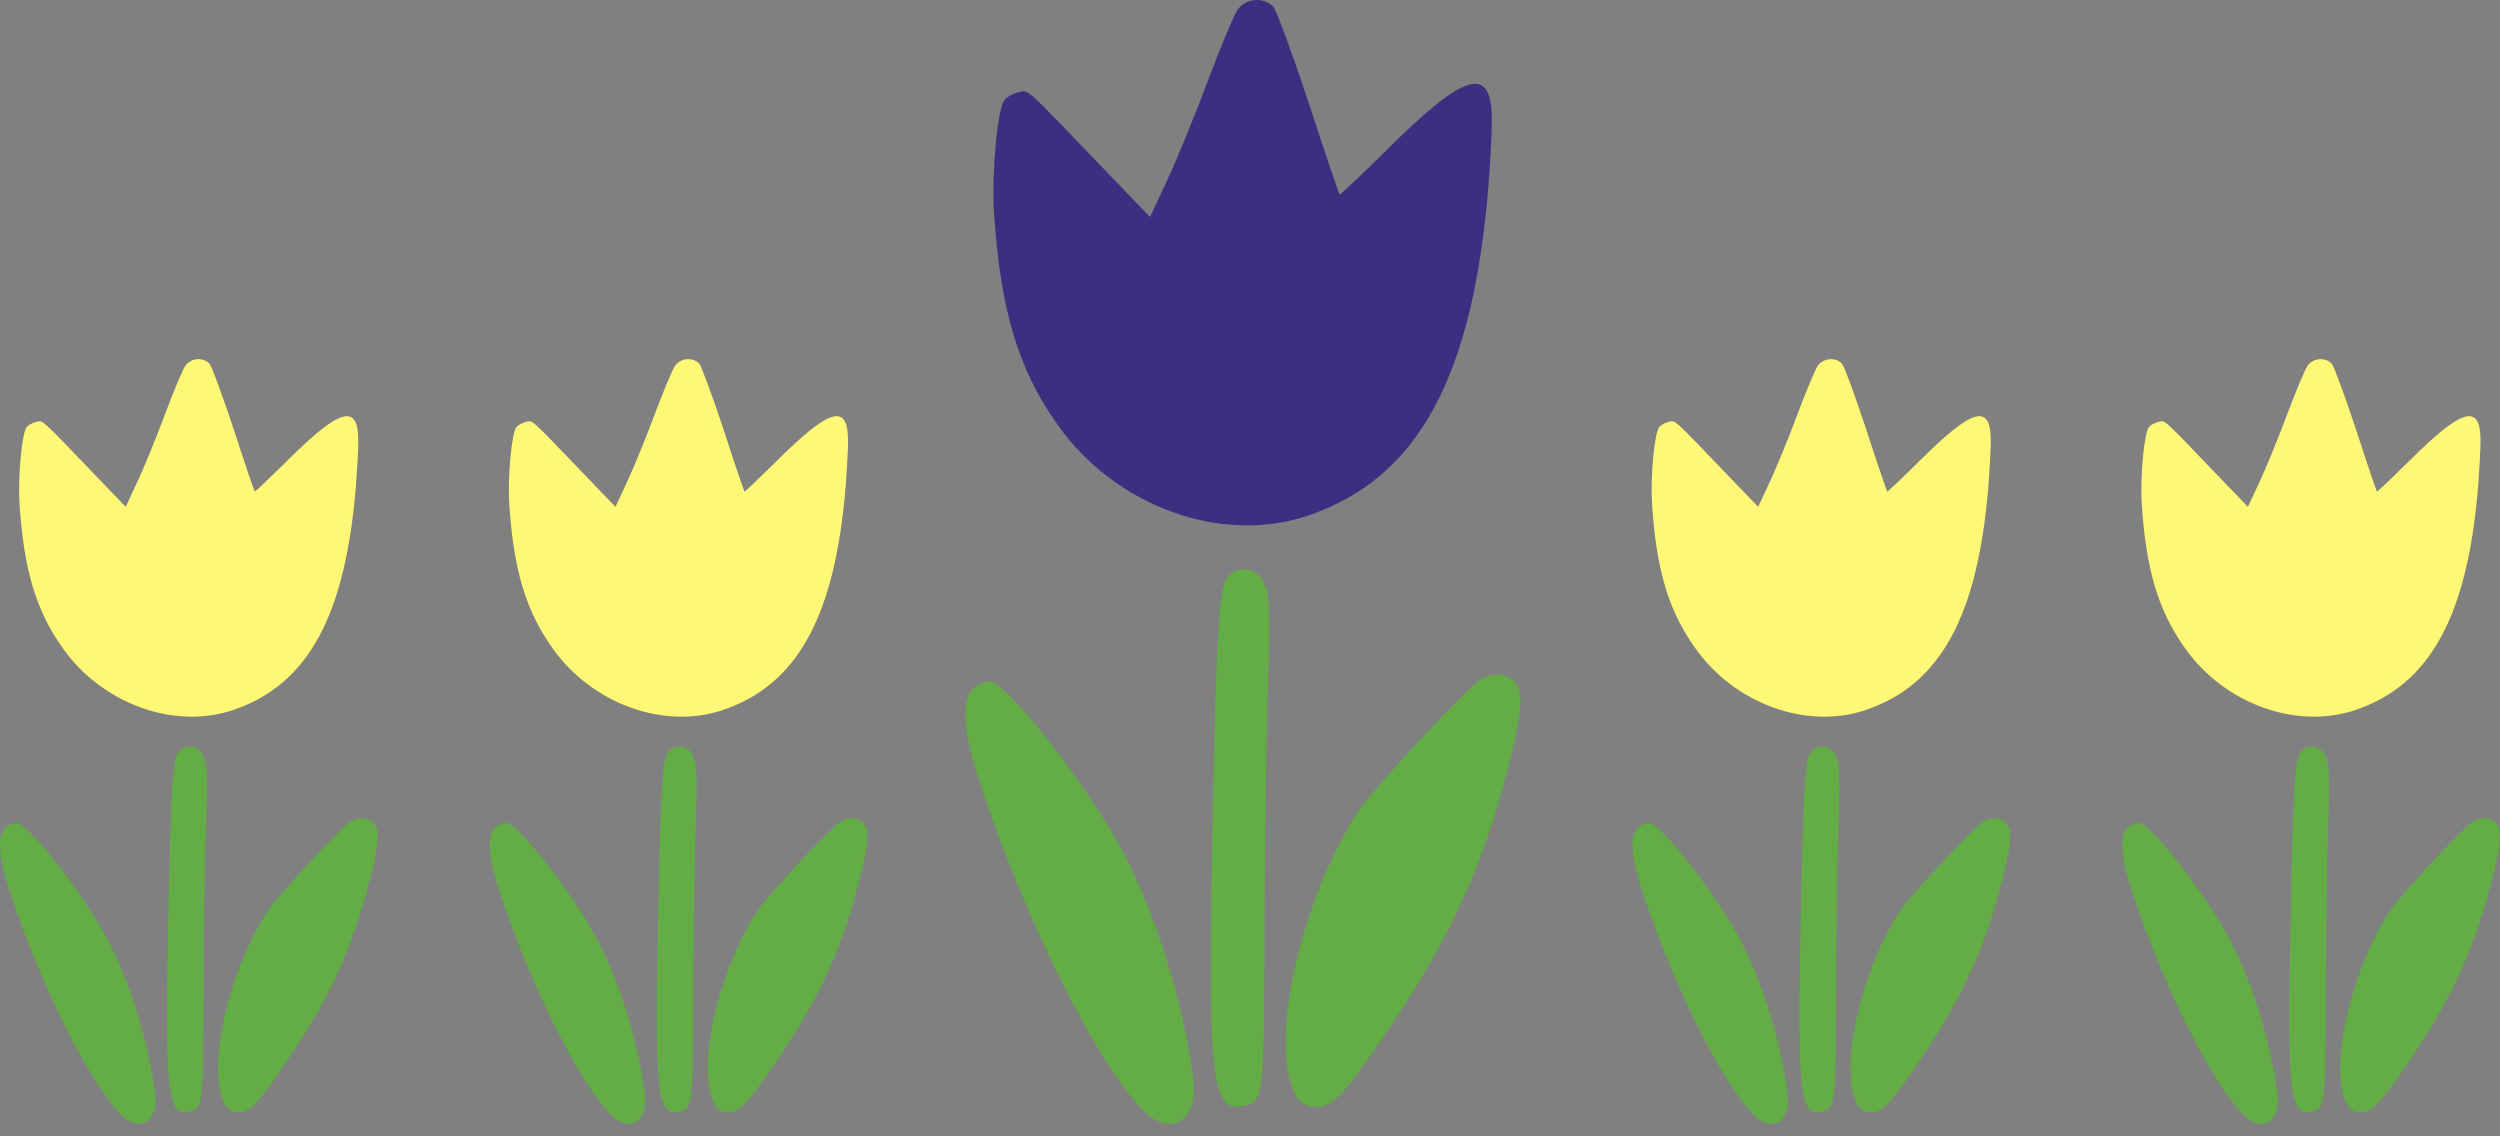
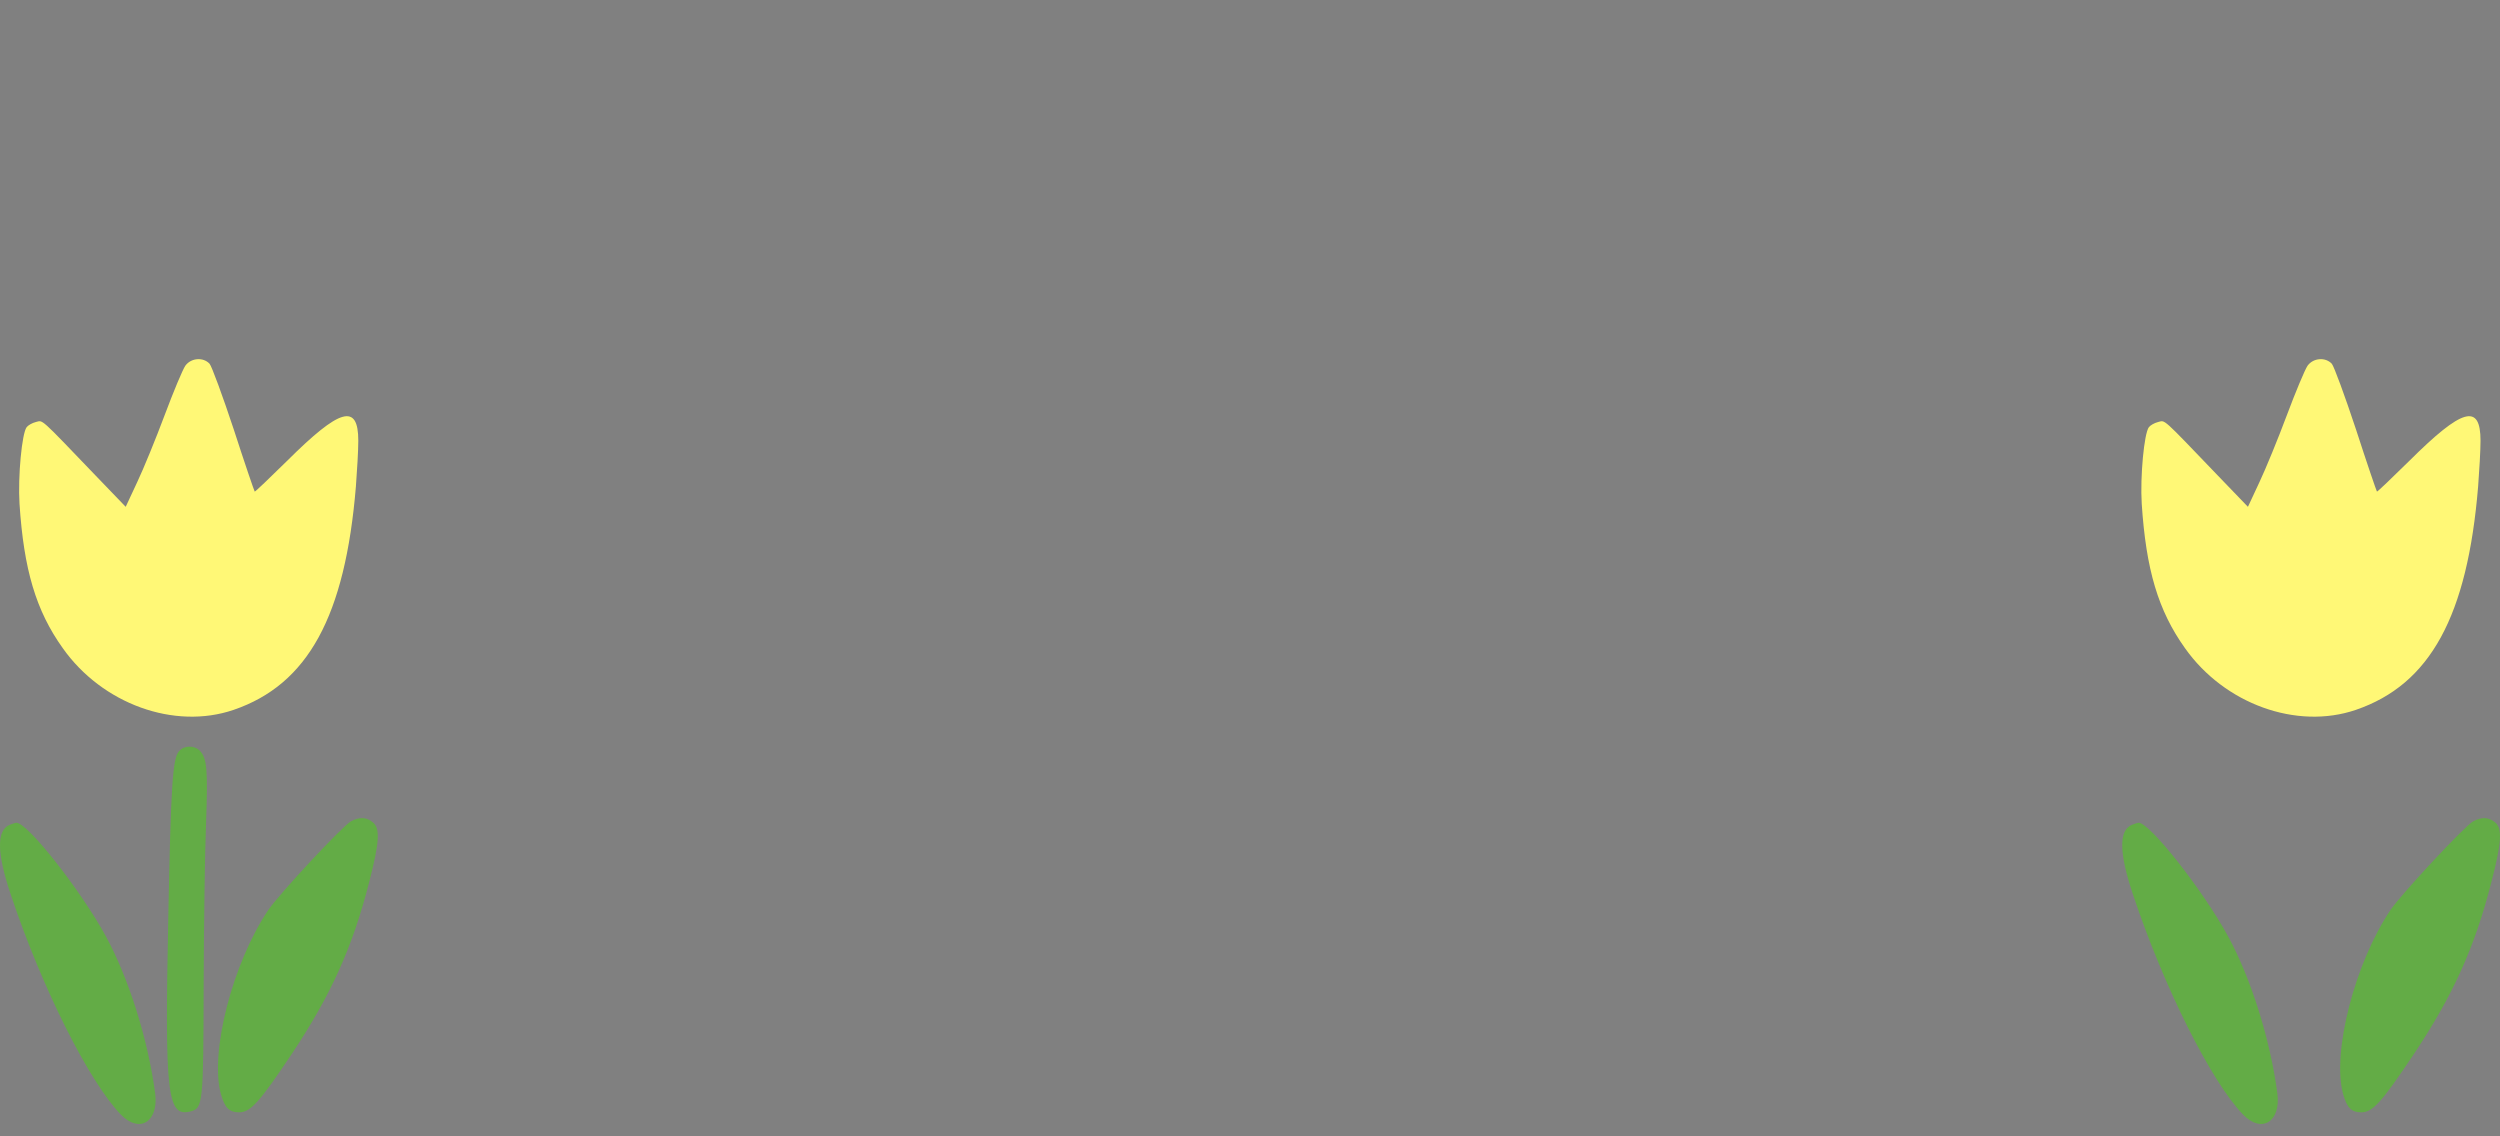
<svg xmlns="http://www.w3.org/2000/svg" width="110" height="50" viewBox="0 0 110 50" fill="none">
  <rect x="0" y="0" width="110" height="50" fill="#808080" stroke="none" />
  <g clip-path="url(#clip0_992_2513)">
    <path fill-rule="evenodd" clip-rule="evenodd" d="M54.458 0.423C54.289 0.67 53.69 2.097 53.121 3.618C52.553 5.139 51.755 7.09 51.34 7.966L50.602 9.547L48.636 7.504C44.98 3.694 45.272 3.955 44.796 4.063C44.549 4.125 44.289 4.277 44.197 4.4C43.89 4.799 43.628 7.58 43.736 9.346C44.012 13.601 44.796 16.258 46.532 18.685C49.081 22.295 53.751 23.985 57.576 22.679C62.385 21.035 64.795 16.627 65.488 8.224C65.565 7.211 65.642 5.889 65.642 5.275C65.642 2.833 64.46 3.17 61.05 6.565C59.913 7.687 58.96 8.593 58.945 8.563C58.915 8.533 58.299 6.735 57.593 4.554C56.872 2.374 56.164 0.453 56.026 0.299C55.612 -0.147 54.829 -0.085 54.46 0.421L54.458 0.423Z" fill="#3B2F81" />
    <path fill-rule="evenodd" clip-rule="evenodd" d="M54.059 25.339C53.629 25.8 53.52 27.581 53.353 36.246C53.123 47.613 53.291 49.027 54.797 48.642C55.595 48.443 55.627 48.151 55.642 40.486C55.657 36.6 55.719 31.898 55.796 30.04C55.919 26.508 55.858 25.832 55.412 25.339C55.075 24.97 54.399 24.954 54.06 25.339H54.059Z" fill="#63AC46" />
    <path fill-rule="evenodd" clip-rule="evenodd" d="M65.166 29.886C64.613 30.193 60.574 34.526 59.836 35.601C57.516 39.026 56.012 44.879 56.763 47.536C57.01 48.412 57.302 48.703 57.931 48.703C58.669 48.703 59.236 48.074 61.341 44.925C63.86 41.146 65.274 38.028 66.349 33.803C67.01 31.238 67.07 30.331 66.579 29.947C66.164 29.609 65.718 29.593 65.165 29.884L65.166 29.886Z" fill="#63AC46" />
-     <path fill-rule="evenodd" clip-rule="evenodd" d="M43.092 30.116C42.247 30.47 42.262 31.929 43.184 34.663C45.182 40.639 48.238 46.737 50.296 48.856C51.493 50.085 52.738 49.317 52.508 47.489C52.047 43.987 50.802 40.053 49.328 37.335C47.684 34.324 44.227 29.931 43.521 29.976C43.476 29.976 43.292 30.038 43.092 30.114V30.116Z" fill="#63AC46" />
  </g>
  <g clip-path="url(#clip1_992_2513)">
    <path fill-rule="evenodd" clip-rule="evenodd" d="M29.704 16.091C29.588 16.259 29.181 17.23 28.794 18.265C28.407 19.3 27.864 20.628 27.582 21.223L27.08 22.3L25.742 20.91C23.254 18.317 23.453 18.494 23.128 18.568C22.961 18.61 22.784 18.714 22.721 18.797C22.512 19.069 22.334 20.961 22.407 22.163C22.595 25.058 23.128 26.866 24.31 28.518C26.044 30.974 29.222 32.124 31.825 31.235C35.097 30.117 36.738 27.117 37.209 21.399C37.261 20.71 37.314 19.811 37.314 19.393C37.314 17.731 36.509 17.96 34.189 20.27C33.415 21.034 32.767 21.65 32.757 21.63C32.736 21.609 32.317 20.386 31.837 18.902C31.346 17.418 30.864 16.111 30.771 16.006C30.489 15.703 29.956 15.745 29.705 16.09L29.704 16.091Z" fill="#FFF876" />
-     <path fill-rule="evenodd" clip-rule="evenodd" d="M29.432 33.044C29.14 33.358 29.066 34.57 28.951 40.466C28.795 48.201 28.909 49.163 29.934 48.902C30.477 48.766 30.499 48.567 30.509 43.352C30.52 40.707 30.562 37.508 30.614 36.243C30.698 33.84 30.657 33.38 30.353 33.044C30.124 32.793 29.664 32.783 29.433 33.044H29.432Z" fill="#63AC46" />
+     <path fill-rule="evenodd" clip-rule="evenodd" d="M29.432 33.044C29.14 33.358 29.066 34.57 28.951 40.466C28.795 48.201 28.909 49.163 29.934 48.902C30.477 48.766 30.499 48.567 30.509 43.352C30.52 40.707 30.562 37.508 30.614 36.243C30.124 32.793 29.664 32.783 29.433 33.044H29.432Z" fill="#63AC46" />
    <path fill-rule="evenodd" clip-rule="evenodd" d="M36.989 36.139C36.613 36.348 33.865 39.296 33.362 40.027C31.784 42.358 30.76 46.341 31.271 48.149C31.439 48.745 31.638 48.943 32.066 48.943C32.568 48.943 32.954 48.515 34.386 46.372C36.1 43.8 37.063 41.679 37.794 38.804C38.244 37.059 38.285 36.441 37.95 36.18C37.669 35.95 37.365 35.939 36.988 36.138L36.989 36.139Z" fill="#63AC46" />
    <path fill-rule="evenodd" clip-rule="evenodd" d="M21.969 36.295C21.394 36.536 21.404 37.529 22.032 39.389C23.391 43.456 25.471 47.606 26.871 49.047C27.686 49.884 28.533 49.361 28.376 48.117C28.062 45.734 27.216 43.057 26.212 41.207C25.094 39.159 22.742 36.17 22.261 36.2C22.23 36.2 22.105 36.243 21.969 36.294V36.295Z" fill="#63AC46" />
  </g>
  <g clip-path="url(#clip2_992_2513)">
    <path fill-rule="evenodd" clip-rule="evenodd" d="M101.533 16.091C101.418 16.259 101.01 17.23 100.623 18.265C100.236 19.3 99.693 20.628 99.411 21.223L98.909 22.3L97.571 20.91C95.083 18.317 95.282 18.494 94.958 18.568C94.79 18.61 94.613 18.714 94.55 18.797C94.341 19.069 94.163 20.961 94.236 22.163C94.425 25.058 94.958 26.866 96.139 28.518C97.874 30.974 101.051 32.124 103.655 31.235C106.927 30.117 108.567 27.117 109.038 21.399C109.091 20.71 109.143 19.811 109.143 19.393C109.143 17.731 108.339 17.96 106.018 20.27C105.244 21.034 104.596 21.65 104.586 21.63C104.565 21.609 104.147 20.386 103.666 18.902C103.175 17.418 102.694 16.111 102.6 16.006C102.318 15.703 101.785 15.745 101.534 16.09L101.533 16.091Z" fill="#FFF876" />
-     <path fill-rule="evenodd" clip-rule="evenodd" d="M101.261 33.044C100.969 33.358 100.895 34.57 100.781 40.466C100.624 48.201 100.739 49.163 101.763 48.902C102.307 48.766 102.328 48.567 102.339 43.352C102.349 40.707 102.391 37.508 102.444 36.243C102.527 33.84 102.486 33.38 102.182 33.044C101.953 32.793 101.493 32.783 101.262 33.044H101.261Z" fill="#63AC46" />
    <path fill-rule="evenodd" clip-rule="evenodd" d="M108.818 36.139C108.442 36.348 105.694 39.296 105.191 40.027C103.613 42.358 102.589 46.341 103.1 48.149C103.268 48.745 103.467 48.943 103.895 48.943C104.397 48.943 104.783 48.515 106.215 46.372C107.929 43.8 108.892 41.679 109.623 38.804C110.073 37.059 110.114 36.441 109.779 36.18C109.498 35.95 109.194 35.939 108.817 36.138L108.818 36.139Z" fill="#63AC46" />
    <path fill-rule="evenodd" clip-rule="evenodd" d="M93.798 36.295C93.223 36.536 93.233 37.529 93.861 39.389C95.22 43.456 97.299 47.606 98.7 49.047C99.515 49.884 100.362 49.361 100.205 48.117C99.891 45.734 99.045 43.057 98.041 41.207C96.923 39.159 94.571 36.17 94.09 36.2C94.059 36.2 93.934 36.243 93.798 36.294V36.295Z" fill="#63AC46" />
  </g>
  <g clip-path="url(#clip3_992_2513)">
    <path fill-rule="evenodd" clip-rule="evenodd" d="M8.155 16.091C8.039 16.259 7.632 17.23 7.245 18.265C6.858 19.3 6.315 20.628 6.033 21.223L5.531 22.3L4.193 20.91C1.705 18.317 1.904 18.494 1.58 18.568C1.412 18.61 1.235 18.714 1.172 18.797C0.963 19.069 0.785 20.961 0.858 22.163C1.047 25.058 1.58 26.866 2.761 28.518C4.496 30.974 7.673 32.124 10.277 31.235C13.549 30.117 15.189 27.117 15.66 21.399C15.713 20.71 15.765 19.811 15.765 19.393C15.765 17.731 14.96 17.96 12.64 20.27C11.866 21.034 11.218 21.65 11.208 21.63C11.187 21.609 10.768 20.386 10.288 18.902C9.797 17.418 9.315 16.111 9.222 16.006C8.94 15.703 8.407 15.745 8.156 16.09L8.155 16.091Z" fill="#FFF876" />
    <path fill-rule="evenodd" clip-rule="evenodd" d="M7.883 33.044C7.591 33.358 7.517 34.57 7.403 40.466C7.246 48.201 7.36 49.163 8.385 48.902C8.929 48.766 8.95 48.567 8.961 43.352C8.971 40.707 9.013 37.508 9.066 36.243C9.149 33.84 9.108 33.38 8.804 33.044C8.575 32.793 8.115 32.783 7.884 33.044H7.883Z" fill="#63AC46" />
    <path fill-rule="evenodd" clip-rule="evenodd" d="M15.441 36.139C15.065 36.348 12.317 39.296 11.814 40.027C10.236 42.358 9.212 46.341 9.723 48.149C9.891 48.745 10.09 48.943 10.518 48.943C11.02 48.943 11.406 48.515 12.838 46.372C14.552 43.8 15.514 41.679 16.246 38.804C16.696 37.059 16.737 36.441 16.402 36.18C16.121 35.95 15.817 35.939 15.44 36.138L15.441 36.139Z" fill="#63AC46" />
    <path fill-rule="evenodd" clip-rule="evenodd" d="M0.42 36.295C-0.155 36.536 -0.145 37.529 0.483 39.389C1.842 43.456 3.922 47.606 5.322 49.047C6.137 49.884 6.984 49.361 6.828 48.117C6.514 45.734 5.667 43.057 4.664 41.207C3.545 39.159 1.193 36.17 0.712 36.2C0.681 36.2 0.556 36.243 0.42 36.294V36.295Z" fill="#63AC46" />
  </g>
  <g clip-path="url(#clip4_992_2513)">
    <path fill-rule="evenodd" clip-rule="evenodd" d="M79.984 16.091C79.869 16.259 79.461 17.23 79.074 18.265C78.688 19.3 78.144 20.628 77.862 21.223L77.36 22.3L76.022 20.91C73.534 18.317 73.733 18.494 73.409 18.568C73.241 18.61 73.064 18.714 73.001 18.797C72.793 19.069 72.615 20.961 72.688 22.163C72.876 25.058 73.409 26.866 74.59 28.518C76.325 30.974 79.502 32.124 82.106 31.235C85.378 30.117 87.018 27.117 87.489 21.399C87.542 20.71 87.594 19.811 87.594 19.393C87.594 17.731 86.79 17.96 84.469 20.27C83.696 21.034 83.047 21.65 83.037 21.63C83.016 21.609 82.598 20.386 82.117 18.902C81.626 17.418 81.145 16.111 81.051 16.006C80.769 15.703 80.236 15.745 79.985 16.09L79.984 16.091Z" fill="#FFF876" />
    <path fill-rule="evenodd" clip-rule="evenodd" d="M79.713 33.044C79.42 33.358 79.346 34.57 79.232 40.466C79.076 48.201 79.19 49.163 80.215 48.902C80.758 48.766 80.78 48.567 80.79 43.352C80.8 40.707 80.842 37.508 80.895 36.243C80.978 33.84 80.937 33.38 80.633 33.044C80.404 32.793 79.944 32.783 79.714 33.044H79.713Z" fill="#63AC46" />
    <path fill-rule="evenodd" clip-rule="evenodd" d="M87.27 36.139C86.893 36.348 84.145 39.296 83.642 40.027C82.064 42.358 81.04 46.341 81.552 48.149C81.719 48.745 81.918 48.943 82.346 48.943C82.848 48.943 83.234 48.515 84.666 46.372C86.38 43.8 87.343 41.679 88.074 38.804C88.524 37.059 88.565 36.441 88.231 36.18C87.949 35.95 87.645 35.939 87.269 36.138L87.27 36.139Z" fill="#63AC46" />
    <path fill-rule="evenodd" clip-rule="evenodd" d="M72.249 36.295C71.674 36.536 71.684 37.529 72.312 39.389C73.671 43.456 75.751 47.606 77.151 49.047C77.966 49.884 78.813 49.361 78.656 48.117C78.343 45.734 77.496 43.057 76.493 41.207C75.374 39.159 73.022 36.17 72.541 36.2C72.51 36.2 72.385 36.243 72.249 36.294V36.295Z" fill="#63AC46" />
  </g>
  <defs>
    <clipPath id="clip0_992_2513">
-       <rect width="24.428" height="49.454" fill="white" transform="translate(42.475)" />
-     </clipPath>
+       </clipPath>
    <clipPath id="clip1_992_2513">
-       <rect width="16.622" height="33.652" fill="white" transform="translate(21.549 15.803)" />
-     </clipPath>
+       </clipPath>
    <clipPath id="clip2_992_2513">
      <rect width="16.622" height="33.652" fill="white" transform="translate(93.378 15.803)" />
    </clipPath>
    <clipPath id="clip3_992_2513">
      <rect width="16.622" height="33.652" fill="white" transform="translate(0 15.803)" />
    </clipPath>
    <clipPath id="clip4_992_2513">
-       <rect width="16.622" height="33.652" fill="white" transform="translate(71.829 15.803)" />
-     </clipPath>
+       </clipPath>
  </defs>
</svg>